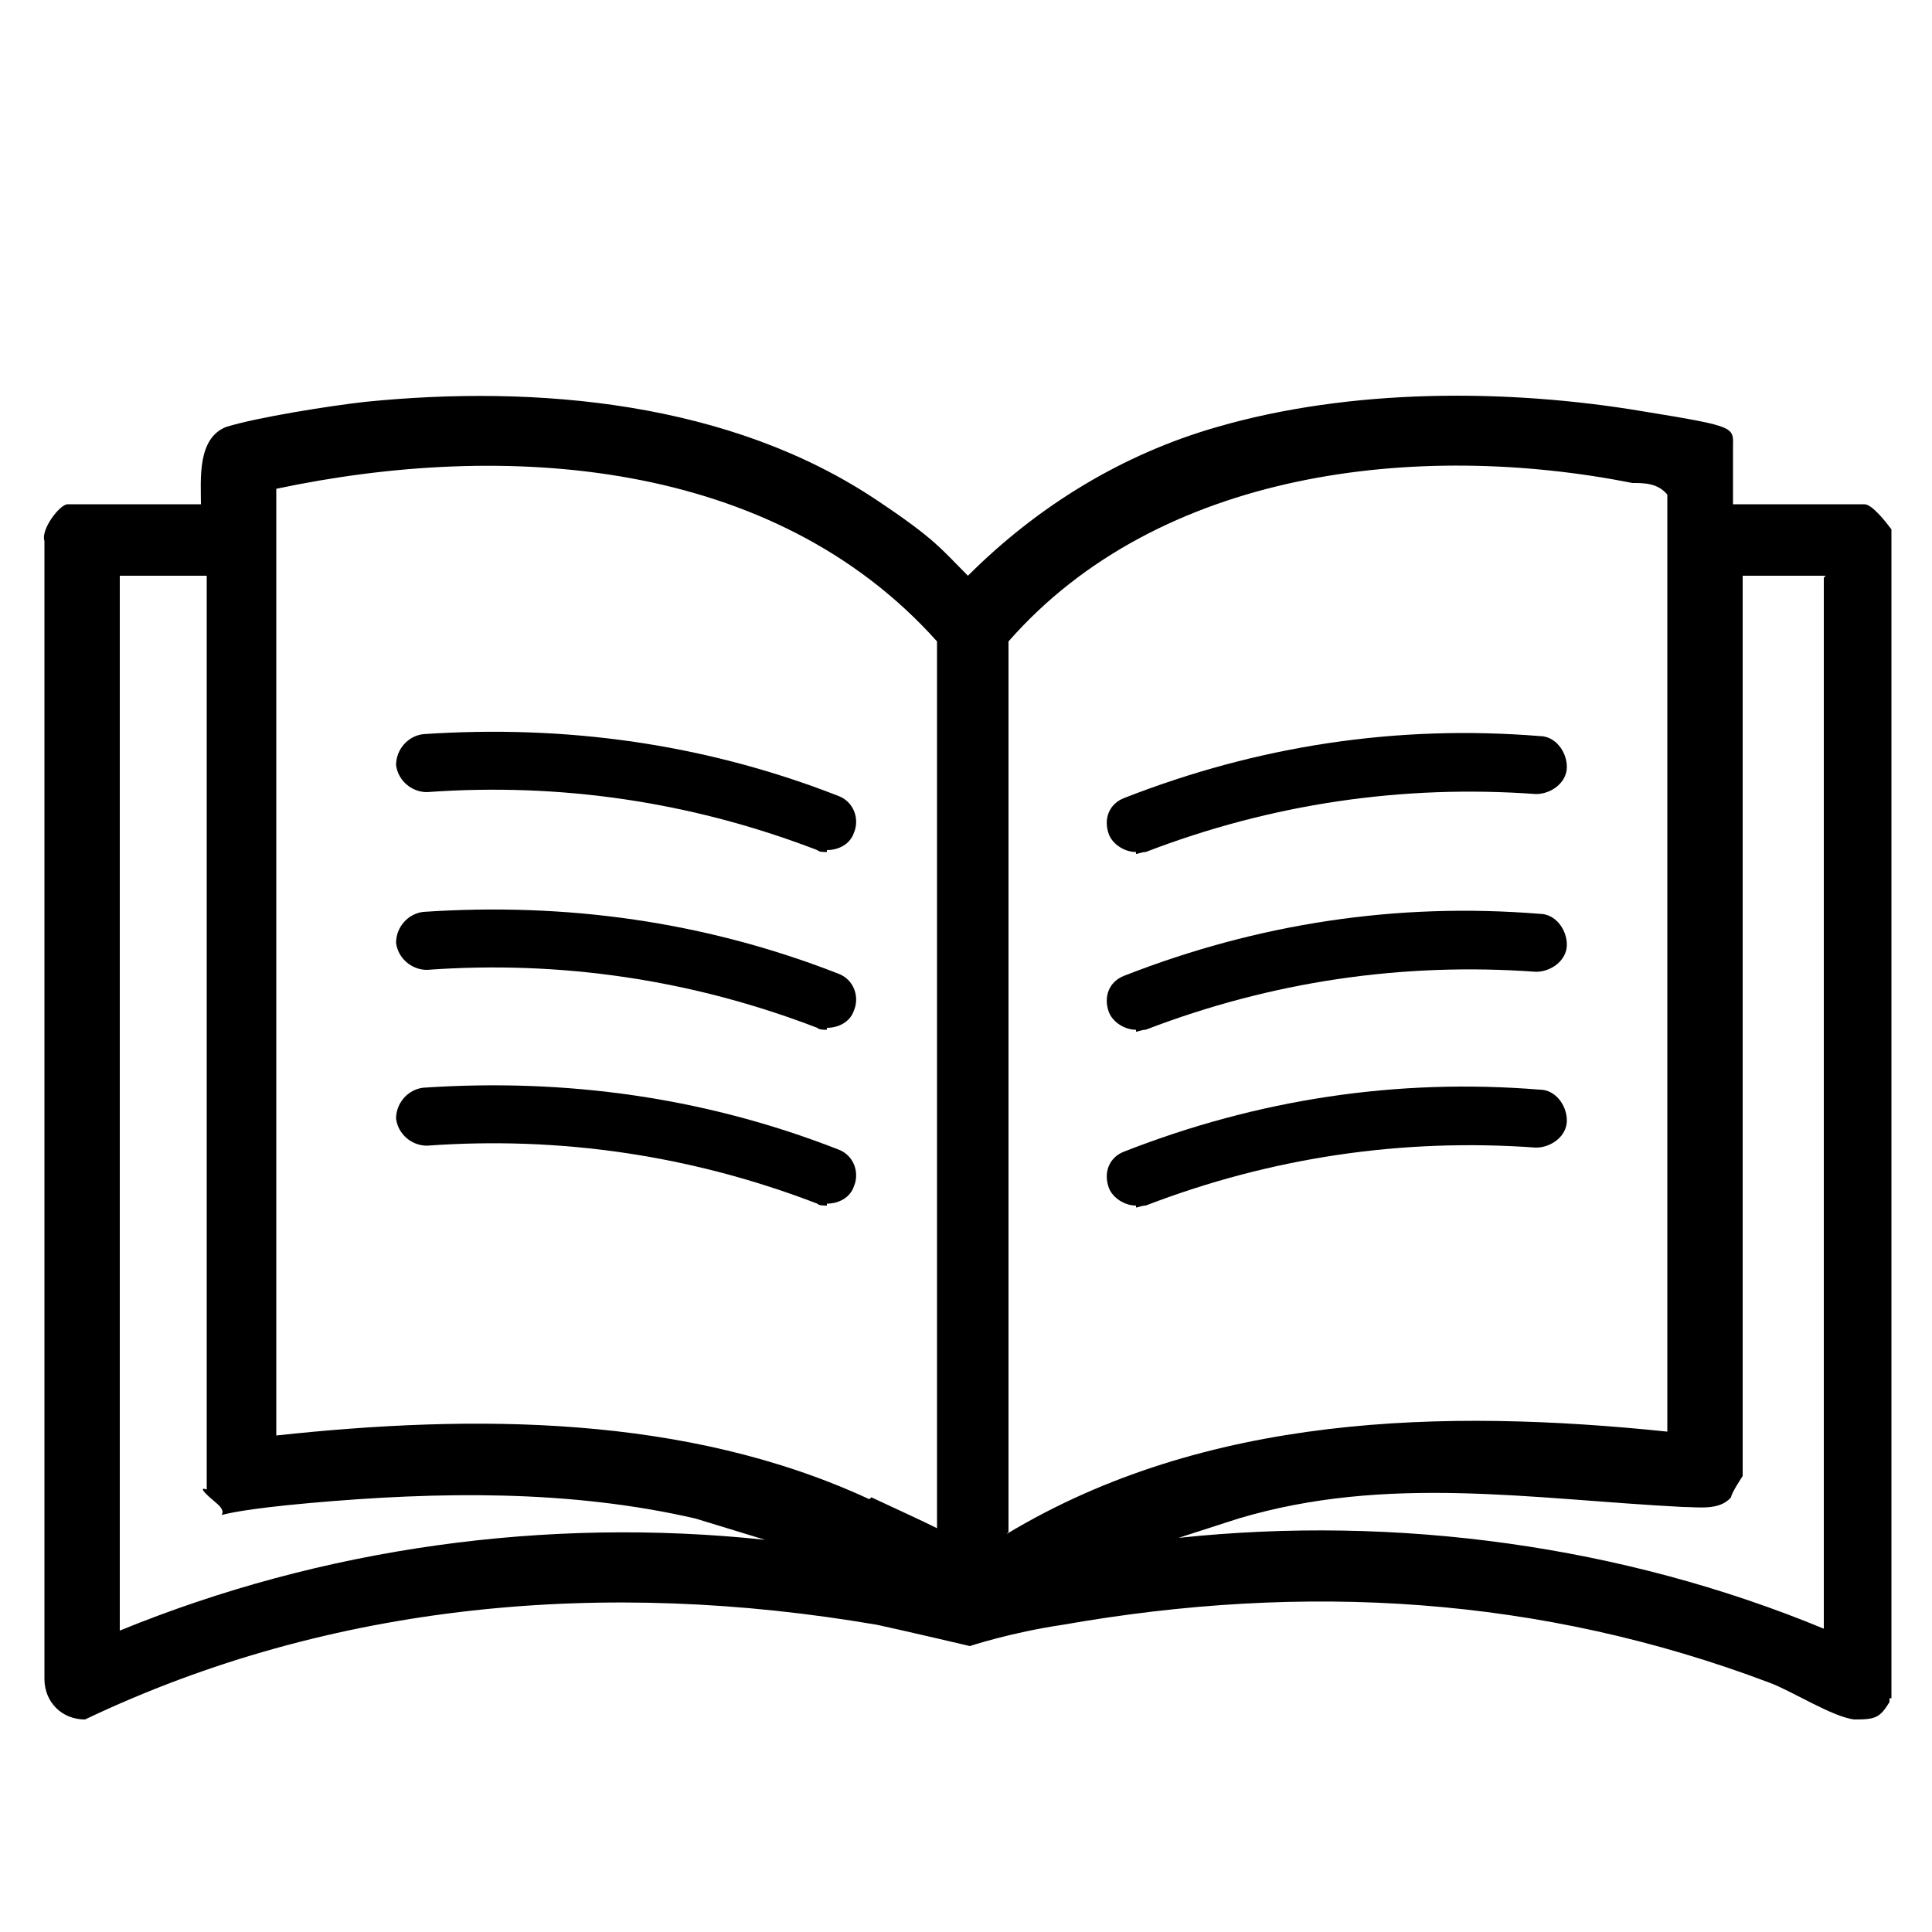
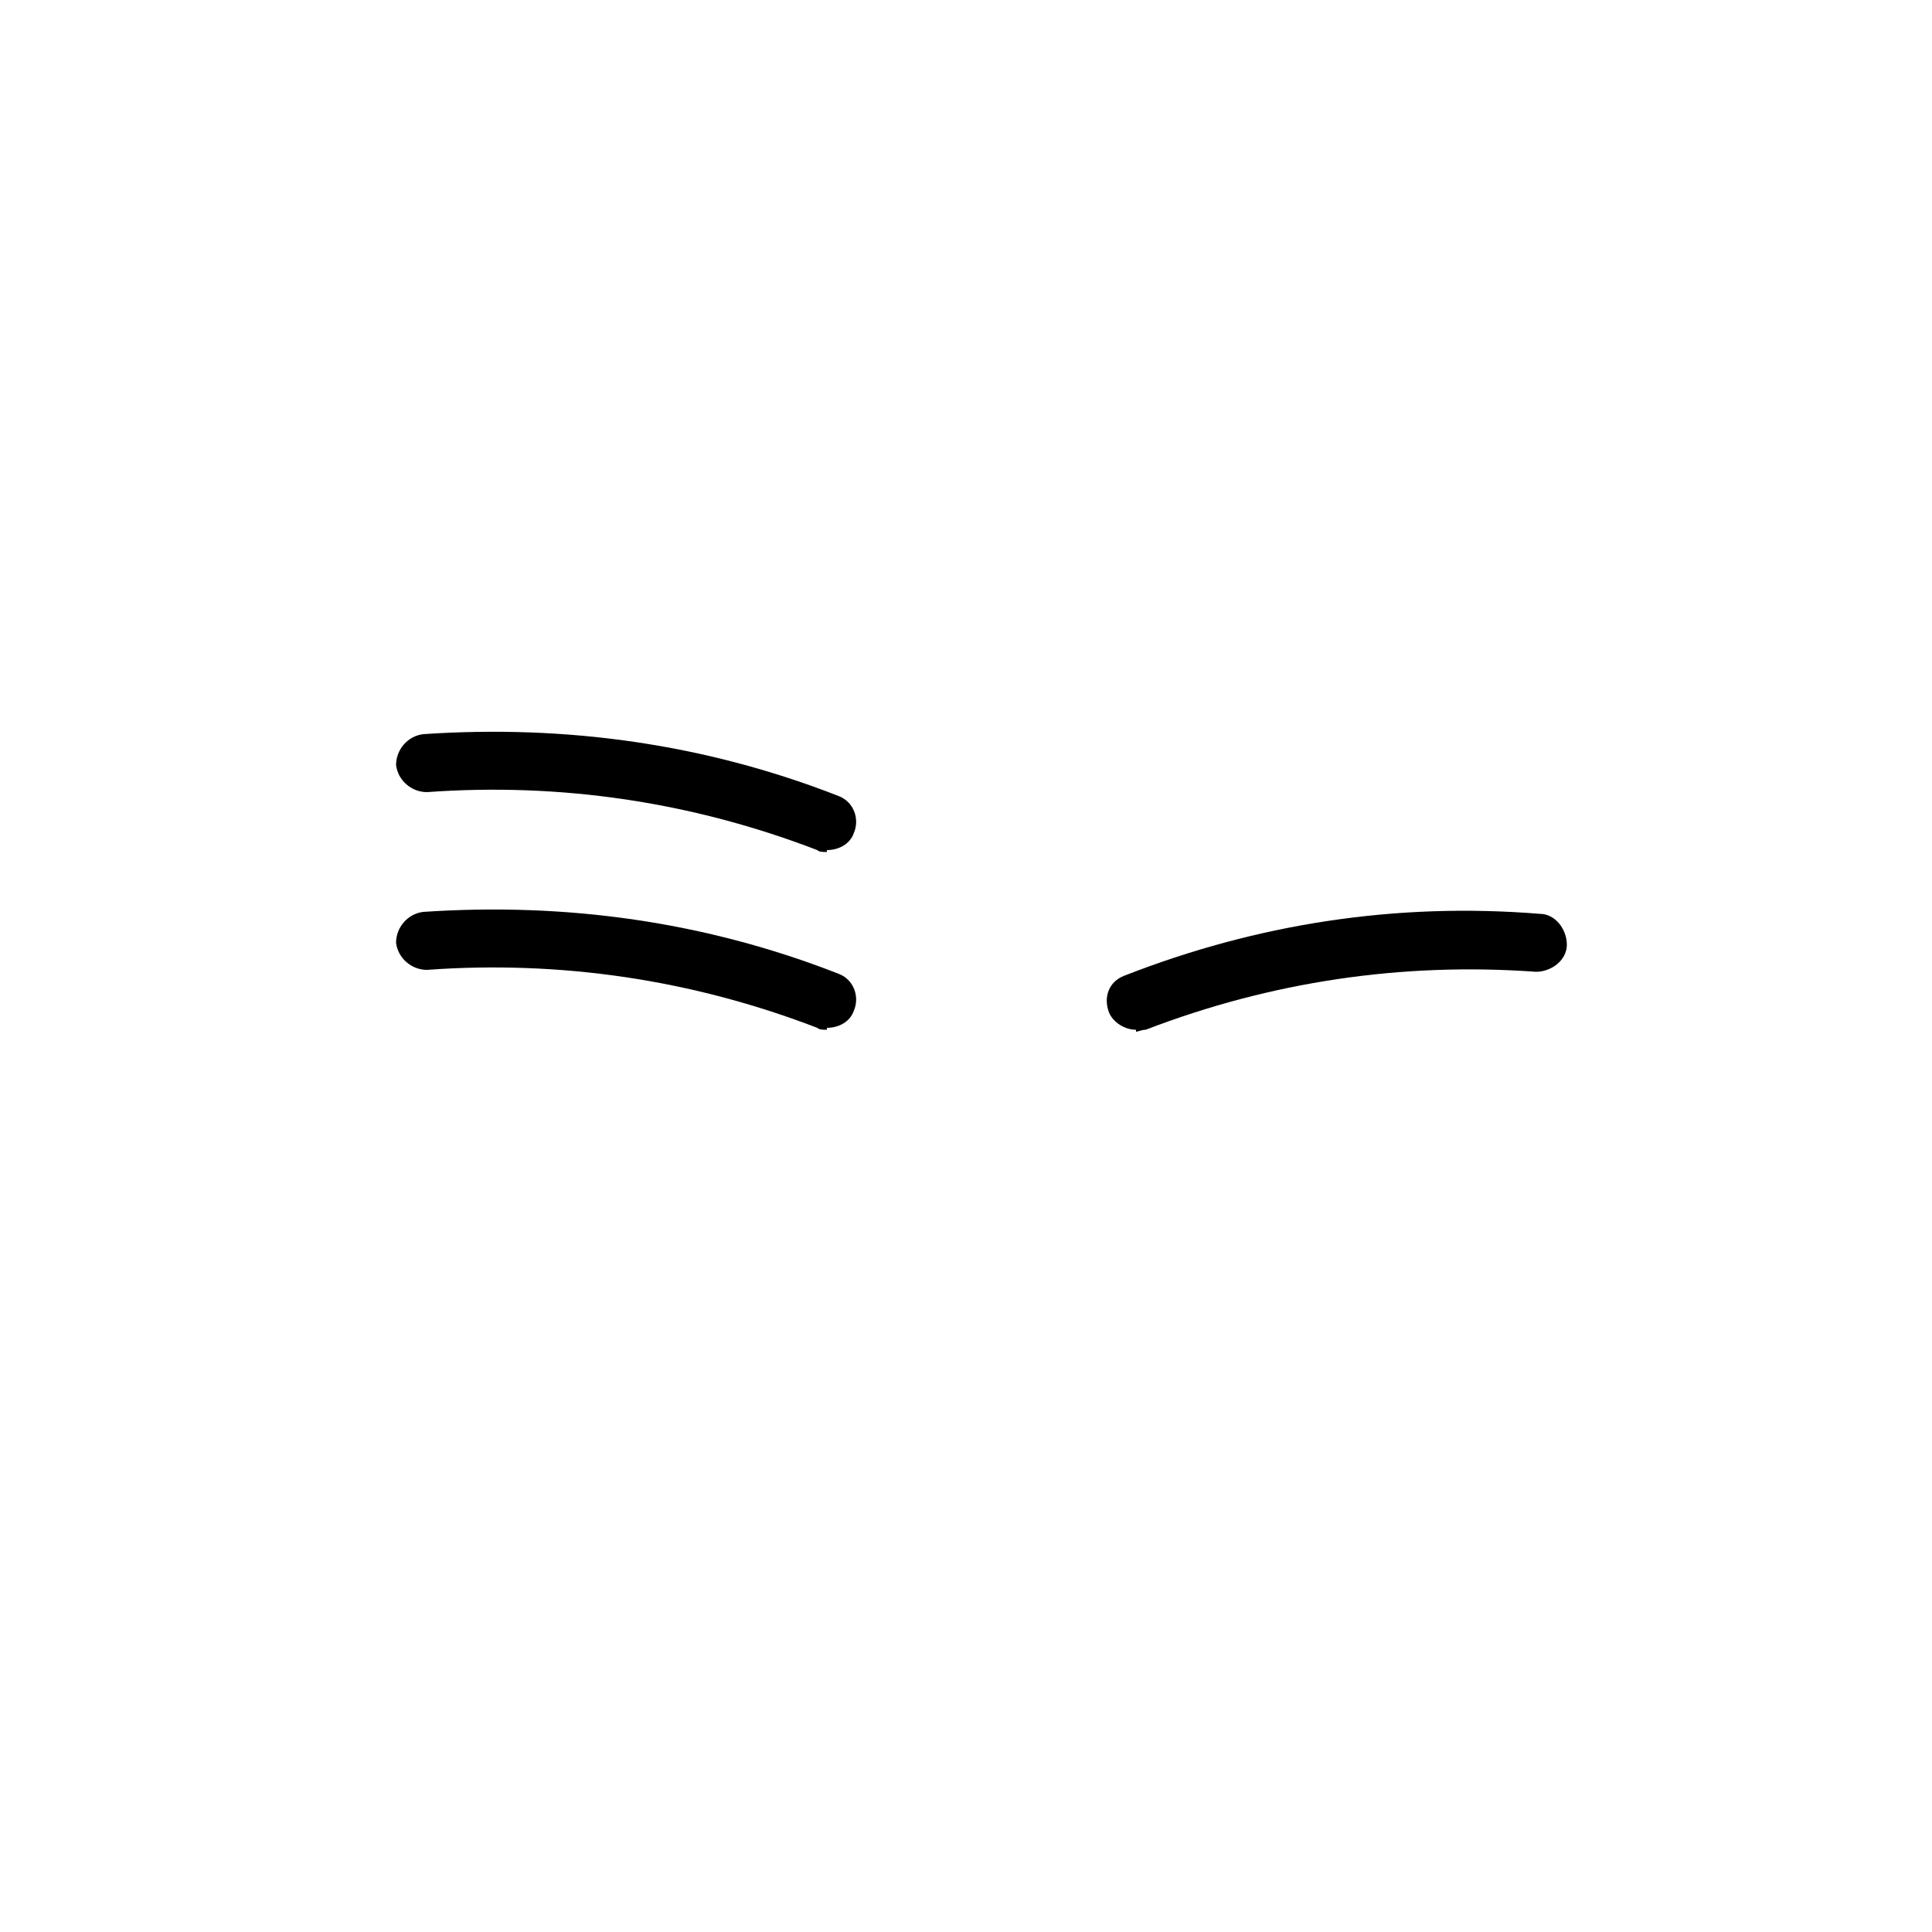
<svg xmlns="http://www.w3.org/2000/svg" id="_レイヤー_1" version="1.1" viewBox="0 0 100 100">
-   <path d="M97.9,87.9V27.4c-.3-.4-1-1.3-1.4-1.3h-6.8v-2.9c0-1.1.3-1.1-4.6-1.9-7.1-1.2-15.2-1.2-22.1.8-4.9,1.4-9.3,4.1-12.9,7.7-1.4-1.4-1.7-1.9-4.7-3.9-7.6-5.1-17.6-6-26.5-5.1-1.8.2-5.6.8-7.2,1.3-1.5.6-1.3,2.7-1.3,4H3.5c-.4,0-1.4,1.3-1.2,1.9v58.9c0,1.2.9,2.1,2.1,2.1,12.8-6.1,27-7.3,41-4.9,1.4.3,4.8,1.1,4.8,1.1,0,0,2.1-.7,4.8-1.1,12.5-2.2,24.7-1.5,36.6,3,1.1.4,3.3,1.8,4.4,1.9,1.1,0,1.3-.1,1.8-.9v-.2ZM6.2,84.3V29.8h4.5v47.3c0,0-.7-.3.5.7s-1.9.6,4.8,0c6.7-.6,13.5-.7,20,.8l3.6,1.1c-11.3-1.2-22.9.4-33.4,4.7ZM45,77.6c-9.5-4.4-20.5-4.4-30.7-3.3V25.3c11.8-2.5,25.7-1.6,34.2,7.9v45.9c-.8-.4-1.9-.9-3.4-1.6ZM52.2,79.3v-46.1c7.8-8.9,21.2-10.4,32.3-8.2.6,0,1.3,0,1.8.6v48.5c-11.6-1.2-23.9-.9-34.2,5.3ZM94.4,29.9v54.4c-10.4-4.3-22.1-5.9-33.4-4.7l3.1-1c7.7-2.3,15.2-1,23-.6.8,0,1.9.2,2.5-.5,0-.2.6-1.1.6-1.1V29.8h4.3Z" />
  <g>
    <path d="M42.8,44.1c-.2,0-.4,0-.5-.1-6.5-2.5-13.3-3.5-20.2-3-.8,0-1.5-.6-1.6-1.4,0-.8.6-1.5,1.4-1.6,7.4-.5,14.6.5,21.5,3.2.8.3,1.1,1.2.8,1.9-.2.6-.8.9-1.4.9Z" />
    <path d="M42.8,53.3c-.2,0-.4,0-.5-.1-6.5-2.5-13.3-3.5-20.2-3-.8,0-1.5-.6-1.6-1.4,0-.8.6-1.5,1.4-1.6,7.4-.5,14.6.5,21.5,3.2.8.3,1.1,1.2.8,1.9-.2.6-.8.9-1.4.9Z" />
-     <path d="M42.8,62.4c-.2,0-.4,0-.5-.1-6.5-2.5-13.3-3.5-20.2-3-.8,0-1.5-.6-1.6-1.4,0-.8.6-1.5,1.4-1.6,7.4-.5,14.6.5,21.5,3.2.8.3,1.1,1.2.8,1.9-.2.6-.8.9-1.4.9Z" />
-     <path d="M58.8,44.1c-.6,0-1.2-.4-1.4-.9-.3-.8,0-1.6.8-1.9,6.9-2.7,14.1-3.8,21.5-3.2.8,0,1.4.8,1.4,1.6,0,.8-.8,1.4-1.6,1.4-6.9-.5-13.7.5-20.2,3-.2,0-.4.1-.5.1Z" />
    <path d="M58.8,53.3c-.6,0-1.2-.4-1.4-.9-.3-.8,0-1.6.8-1.9,6.9-2.7,14.1-3.8,21.5-3.2.8,0,1.4.8,1.4,1.6,0,.8-.8,1.4-1.6,1.4-6.9-.5-13.7.5-20.2,3-.2,0-.4.1-.5.1Z" />
-     <path d="M58.8,62.4c-.6,0-1.2-.4-1.4-.9-.3-.8,0-1.6.8-1.9,6.9-2.7,14.1-3.8,21.5-3.2.8,0,1.4.8,1.4,1.6s-.8,1.4-1.6,1.4c-6.9-.5-13.7.5-20.2,3-.2,0-.4.1-.5.1Z" />
  </g>
</svg>